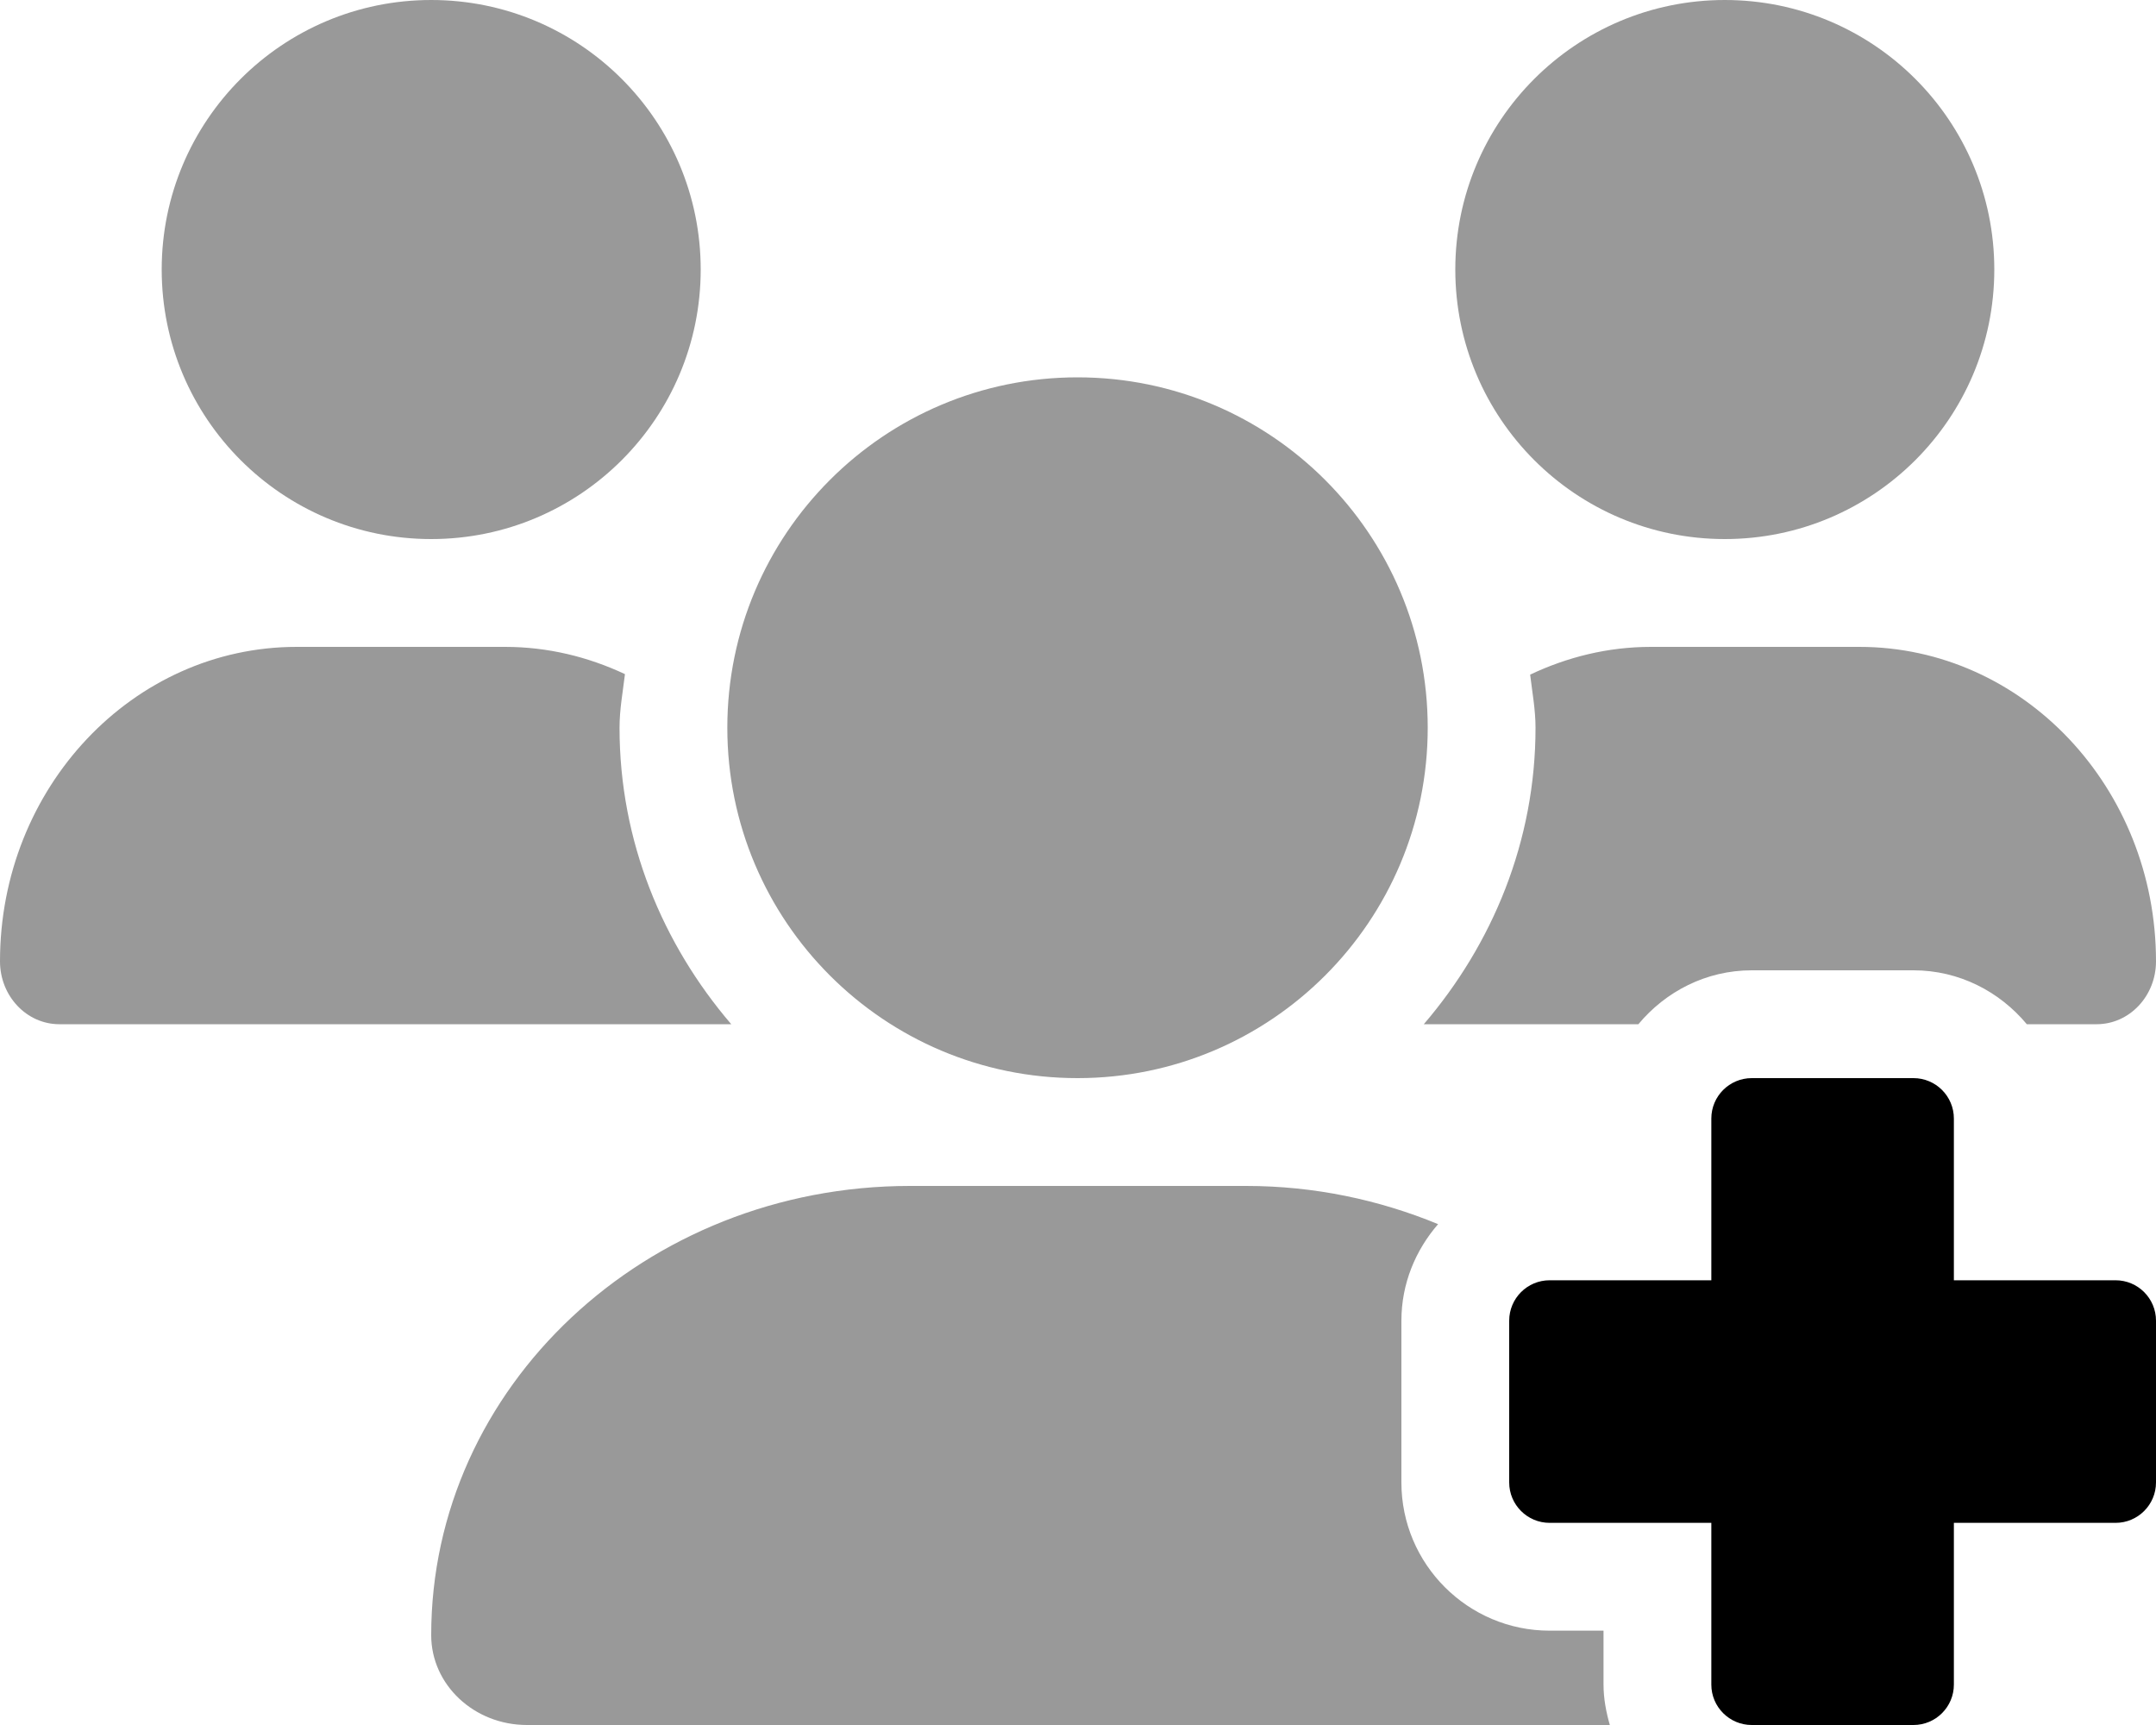
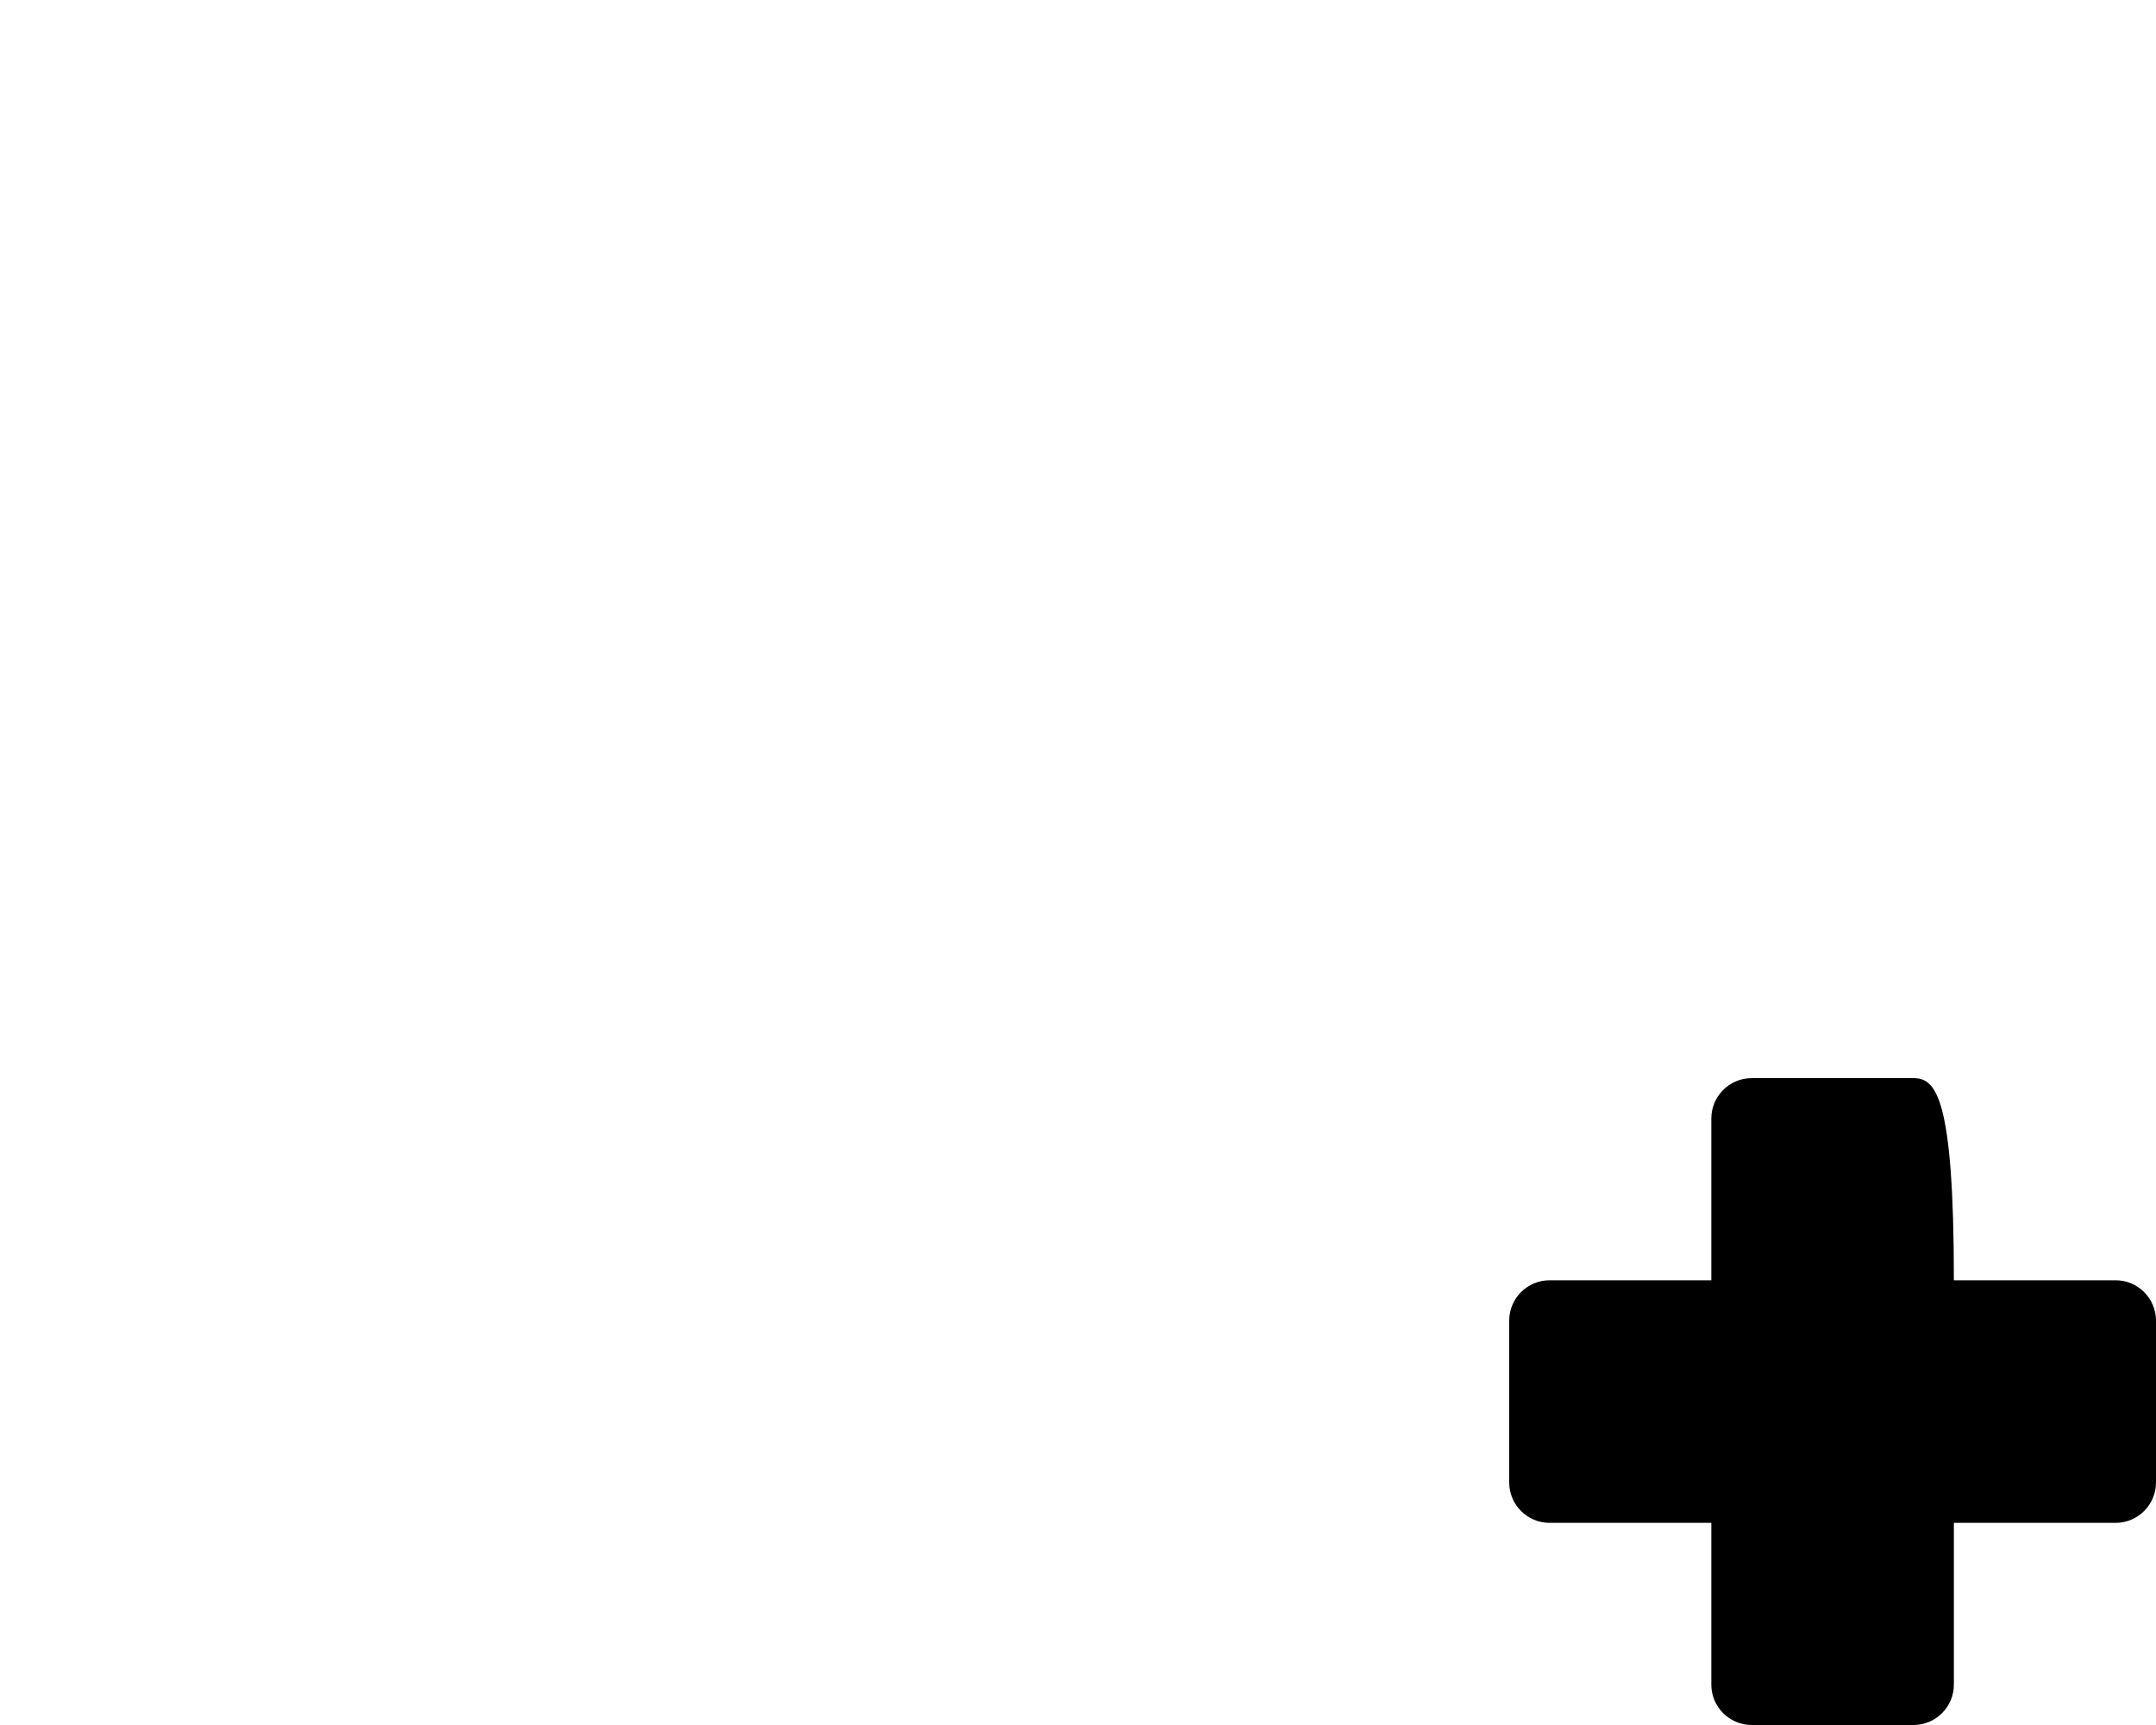
<svg xmlns="http://www.w3.org/2000/svg" viewBox="0 0 640 512">
  <defs>
    <style>.fa-secondary{opacity:.4}</style>
  </defs>
-   <path d="M128 160C172.184 160 208 124.182 208 80S172.184 0 128 0C83.82 0 48 35.818 48 80S83.82 160 128 160ZM319.859 320C377.273 320 423.814 273.436 423.814 216C423.814 158.562 377.273 112 319.859 112C262.451 112 215.904 158.562 215.904 216C215.904 273.436 262.451 320 319.859 320ZM512 160C556.184 160 592 124.182 592 80S556.184 0 512 0C467.82 0 432 35.818 432 80S467.82 160 512 160ZM476 484H460C435.738 484 416 464.262 416 440V392C416 381.004 420.199 371.059 426.893 363.338C409.42 356.139 390.195 352 369.887 352H270.113C191.631 352 128 411.693 128 485.332C128 500.059 140.727 512 156.422 512H477.873C476.775 508.16 476 504.188 476 500V484ZM551.92 192H490.08C477.279 192 465.195 195.037 454.221 200.24C454.834 205.475 455.814 210.604 455.814 216C455.814 249.715 443.033 280.211 422.65 304H486.346C494.424 294.309 506.428 288 520 288H568C581.572 288 593.576 294.309 601.654 304H622.385C632.113 304 640 295.641 640 285.332C640 233.785 600.566 192 551.92 192ZM183.906 216C183.906 210.551 184.889 205.371 185.516 200.088C174.613 194.967 162.613 192 149.92 192H88.08C39.438 192 0 233.785 0 285.332C0 295.641 7.887 304 17.615 304H217.07C196.688 280.211 183.906 249.715 183.906 216Z" class="fa-secondary" />
-   <path d="M628 380H580V332C580 325.373 574.627 320 568 320H520C513.373 320 508 325.373 508 332V380H460C453.373 380 448 385.373 448 392V440C448 446.627 453.373 452 460 452H508V500C508 506.627 513.373 512 520 512H568C574.627 512 580 506.627 580 500V452H628C634.627 452 640 446.627 640 440V392C640 385.373 634.627 380 628 380Z" class="fa-primary" />
+   <path d="M628 380H580C580 325.373 574.627 320 568 320H520C513.373 320 508 325.373 508 332V380H460C453.373 380 448 385.373 448 392V440C448 446.627 453.373 452 460 452H508V500C508 506.627 513.373 512 520 512H568C574.627 512 580 506.627 580 500V452H628C634.627 452 640 446.627 640 440V392C640 385.373 634.627 380 628 380Z" class="fa-primary" />
</svg>